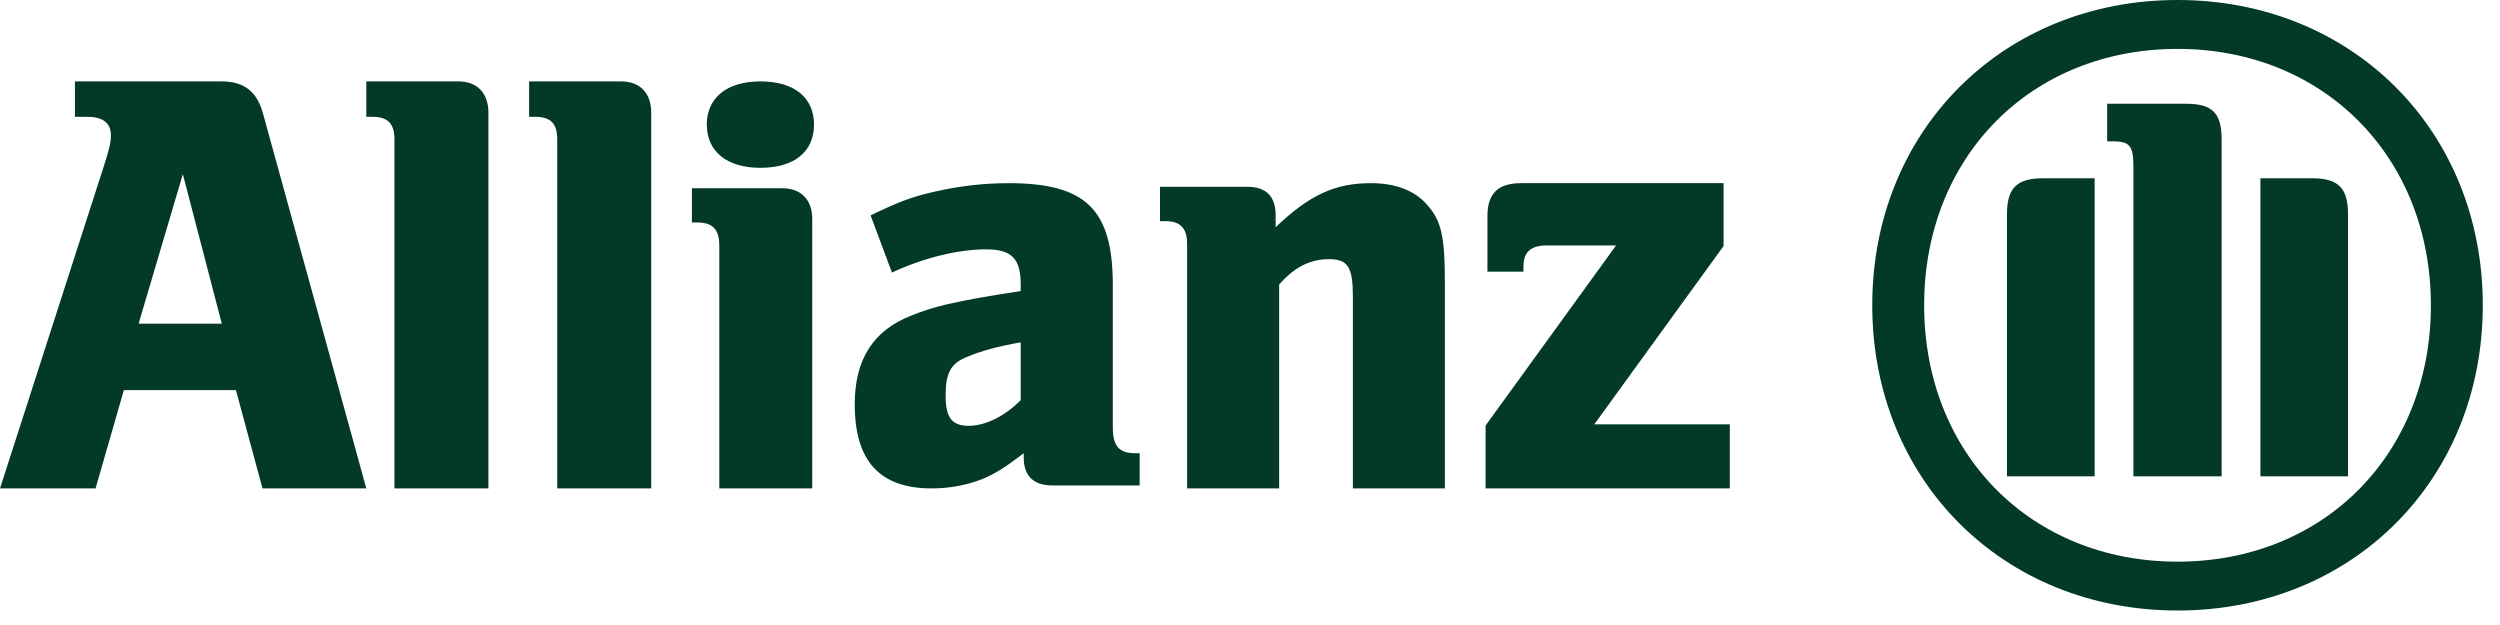
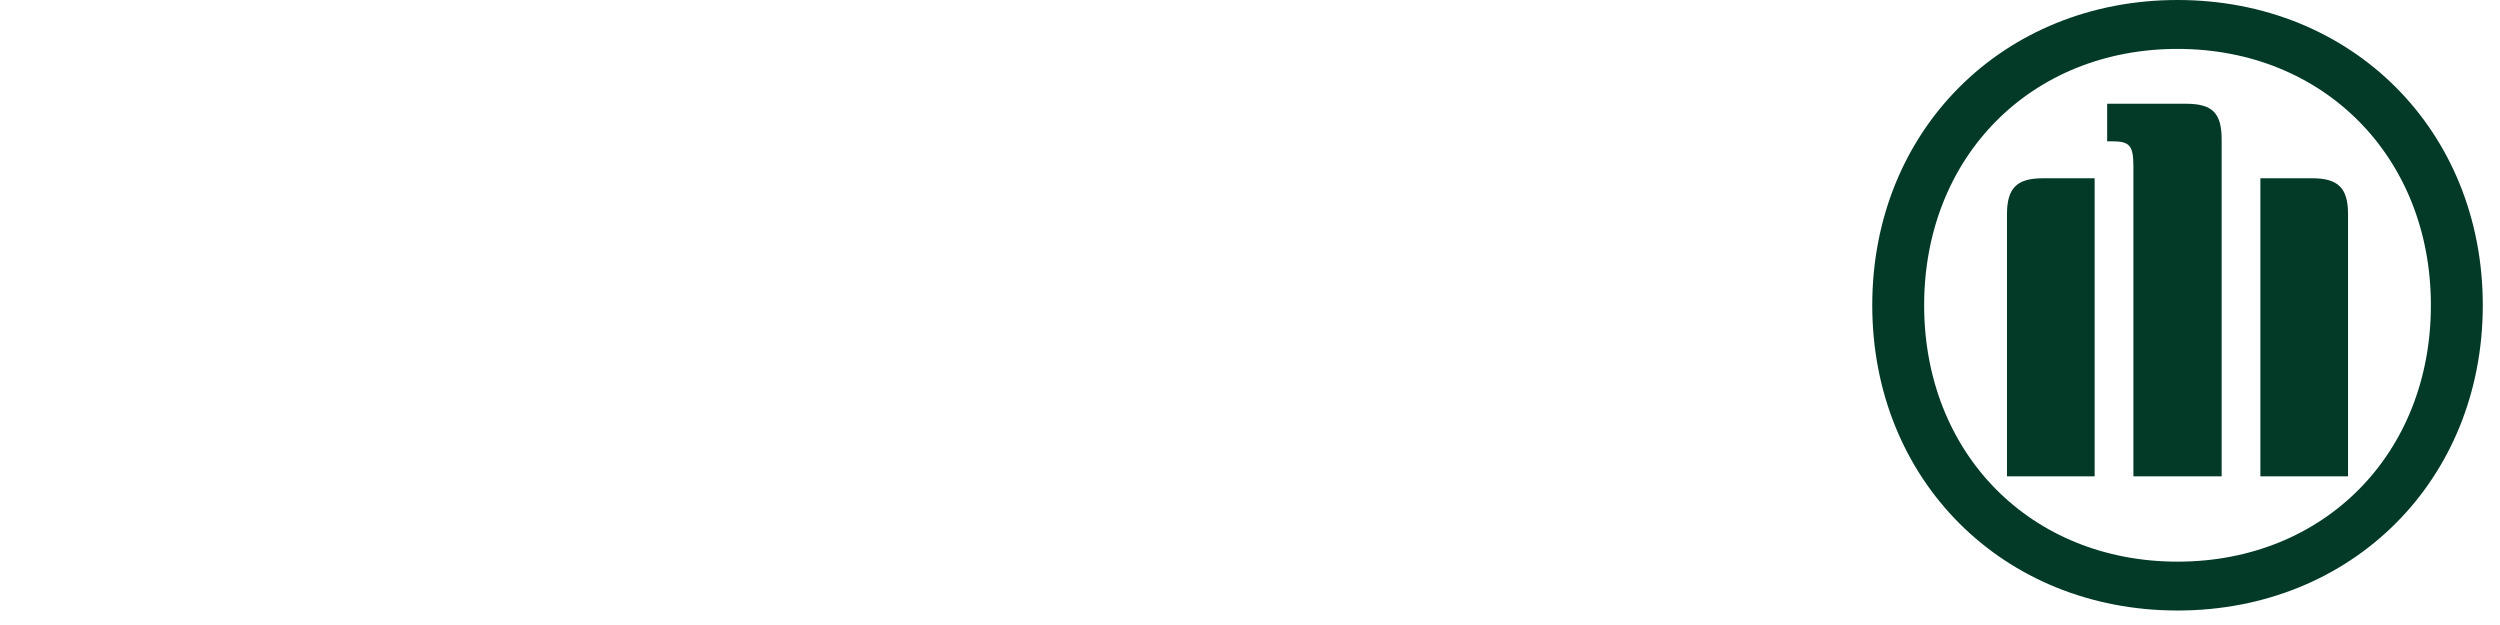
<svg xmlns="http://www.w3.org/2000/svg" width="132" height="33" viewBox="0 0 132 33" fill="none">
-   <path fill-rule="evenodd" clip-rule="evenodd" d="M11.711 17.089H7.318L9.654 9.195L11.711 17.089ZM5.045 25.788L6.54 20.6H12.457L13.86 25.788H19.341L13.89 6.005C13.579 4.846 12.894 4.298 11.711 4.298H3.956V6.167H4.609C5.419 6.167 5.855 6.488 5.855 7.133C5.855 7.552 5.761 7.907 5.45 8.873L0 25.788H5.045ZM25.788 25.788V5.942C25.788 4.91 25.187 4.298 24.208 4.298H19.341V6.168H19.658C20.48 6.168 20.827 6.521 20.827 7.359V25.788H25.788ZM34.384 25.788V5.942C34.384 4.91 33.783 4.298 32.804 4.298H27.937V6.168H28.253C29.075 6.168 29.423 6.521 29.423 7.359V25.788H34.384ZM42.98 6.58C42.98 5.153 41.942 4.298 40.149 4.298C38.389 4.298 37.319 5.153 37.319 6.58C37.319 8.006 38.389 8.861 40.149 8.861C41.942 8.861 42.98 8.006 42.98 6.58ZM42.886 25.788V11.556C42.886 10.542 42.288 9.94 41.314 9.94H36.533V11.746H36.816C37.634 11.746 37.979 12.126 37.979 12.951V25.788H42.886ZM53.892 18.075V21.128C53.054 21.979 52.023 22.483 51.153 22.483C50.251 22.483 49.929 22.043 49.929 20.877C49.929 19.713 50.188 19.177 51.09 18.831C51.766 18.547 52.635 18.296 53.892 18.075ZM47.095 14.392C48.77 13.606 50.607 13.166 52.055 13.166C53.409 13.166 53.892 13.637 53.892 15.022V15.368C51.83 15.683 51.186 15.81 50.026 16.061C49.349 16.218 48.737 16.408 48.126 16.659C46.096 17.446 45.13 18.988 45.13 21.349C45.13 24.341 46.451 25.788 49.189 25.788C50.188 25.788 51.09 25.6 51.895 25.285C52.603 24.97 53.023 24.717 54.052 23.931V24.151C54.052 25.128 54.568 25.632 55.567 25.632H60.173V23.931H59.948C59.078 23.931 58.756 23.554 58.756 22.546V15.054C58.756 11.055 57.339 9.671 53.247 9.671C51.926 9.671 50.638 9.828 49.382 10.112C48.126 10.394 47.482 10.647 45.967 11.371L47.095 14.392ZM67.539 25.788V15.022C68.348 14.098 69.19 13.684 70.156 13.684C71.184 13.684 71.432 14.098 71.432 15.691V25.788H76.29V14.958C76.29 12.441 76.103 11.645 75.326 10.785C74.671 10.052 73.674 9.671 72.397 9.671C70.498 9.671 69.159 10.276 67.353 11.996V11.358C67.353 10.372 66.854 9.862 65.857 9.862H61.247V11.677H61.528C62.338 11.677 62.68 12.059 62.68 12.888V25.788H67.539ZM91.334 22.403H84.18L91.005 12.991V9.671H80.309C79.093 9.671 78.536 10.219 78.536 11.411V14.345H80.439V14.055C80.439 13.313 80.833 12.959 81.653 12.959H85.329L78.439 22.468V25.788H91.334V22.403Z" fill="#023927" />
  <path fill-rule="evenodd" clip-rule="evenodd" d="M117.303 25.152V7.367C117.303 5.95 116.799 5.478 115.414 5.478H111.258V7.461H111.51C112.457 7.461 112.644 7.681 112.644 8.814V25.152H117.303ZM119.349 25.152H123.976V11.302C123.976 9.917 123.443 9.413 122.088 9.413H119.349V25.152ZM110.597 25.152V9.413H107.861C106.505 9.413 105.969 9.917 105.969 11.302V25.152H110.597ZM128.351 16.117C128.351 23.956 122.718 29.655 114.974 29.655C107.23 29.655 101.595 23.956 101.595 16.117C101.595 8.279 107.23 2.582 114.974 2.582C122.718 2.582 128.351 8.311 128.351 16.117ZM131.091 16.117C131.091 6.895 124.198 0 114.974 0C105.751 0 98.855 6.895 98.855 16.117C98.855 25.342 105.751 32.235 114.974 32.235C124.198 32.235 131.091 25.342 131.091 16.117Z" fill="#023927" />
</svg>